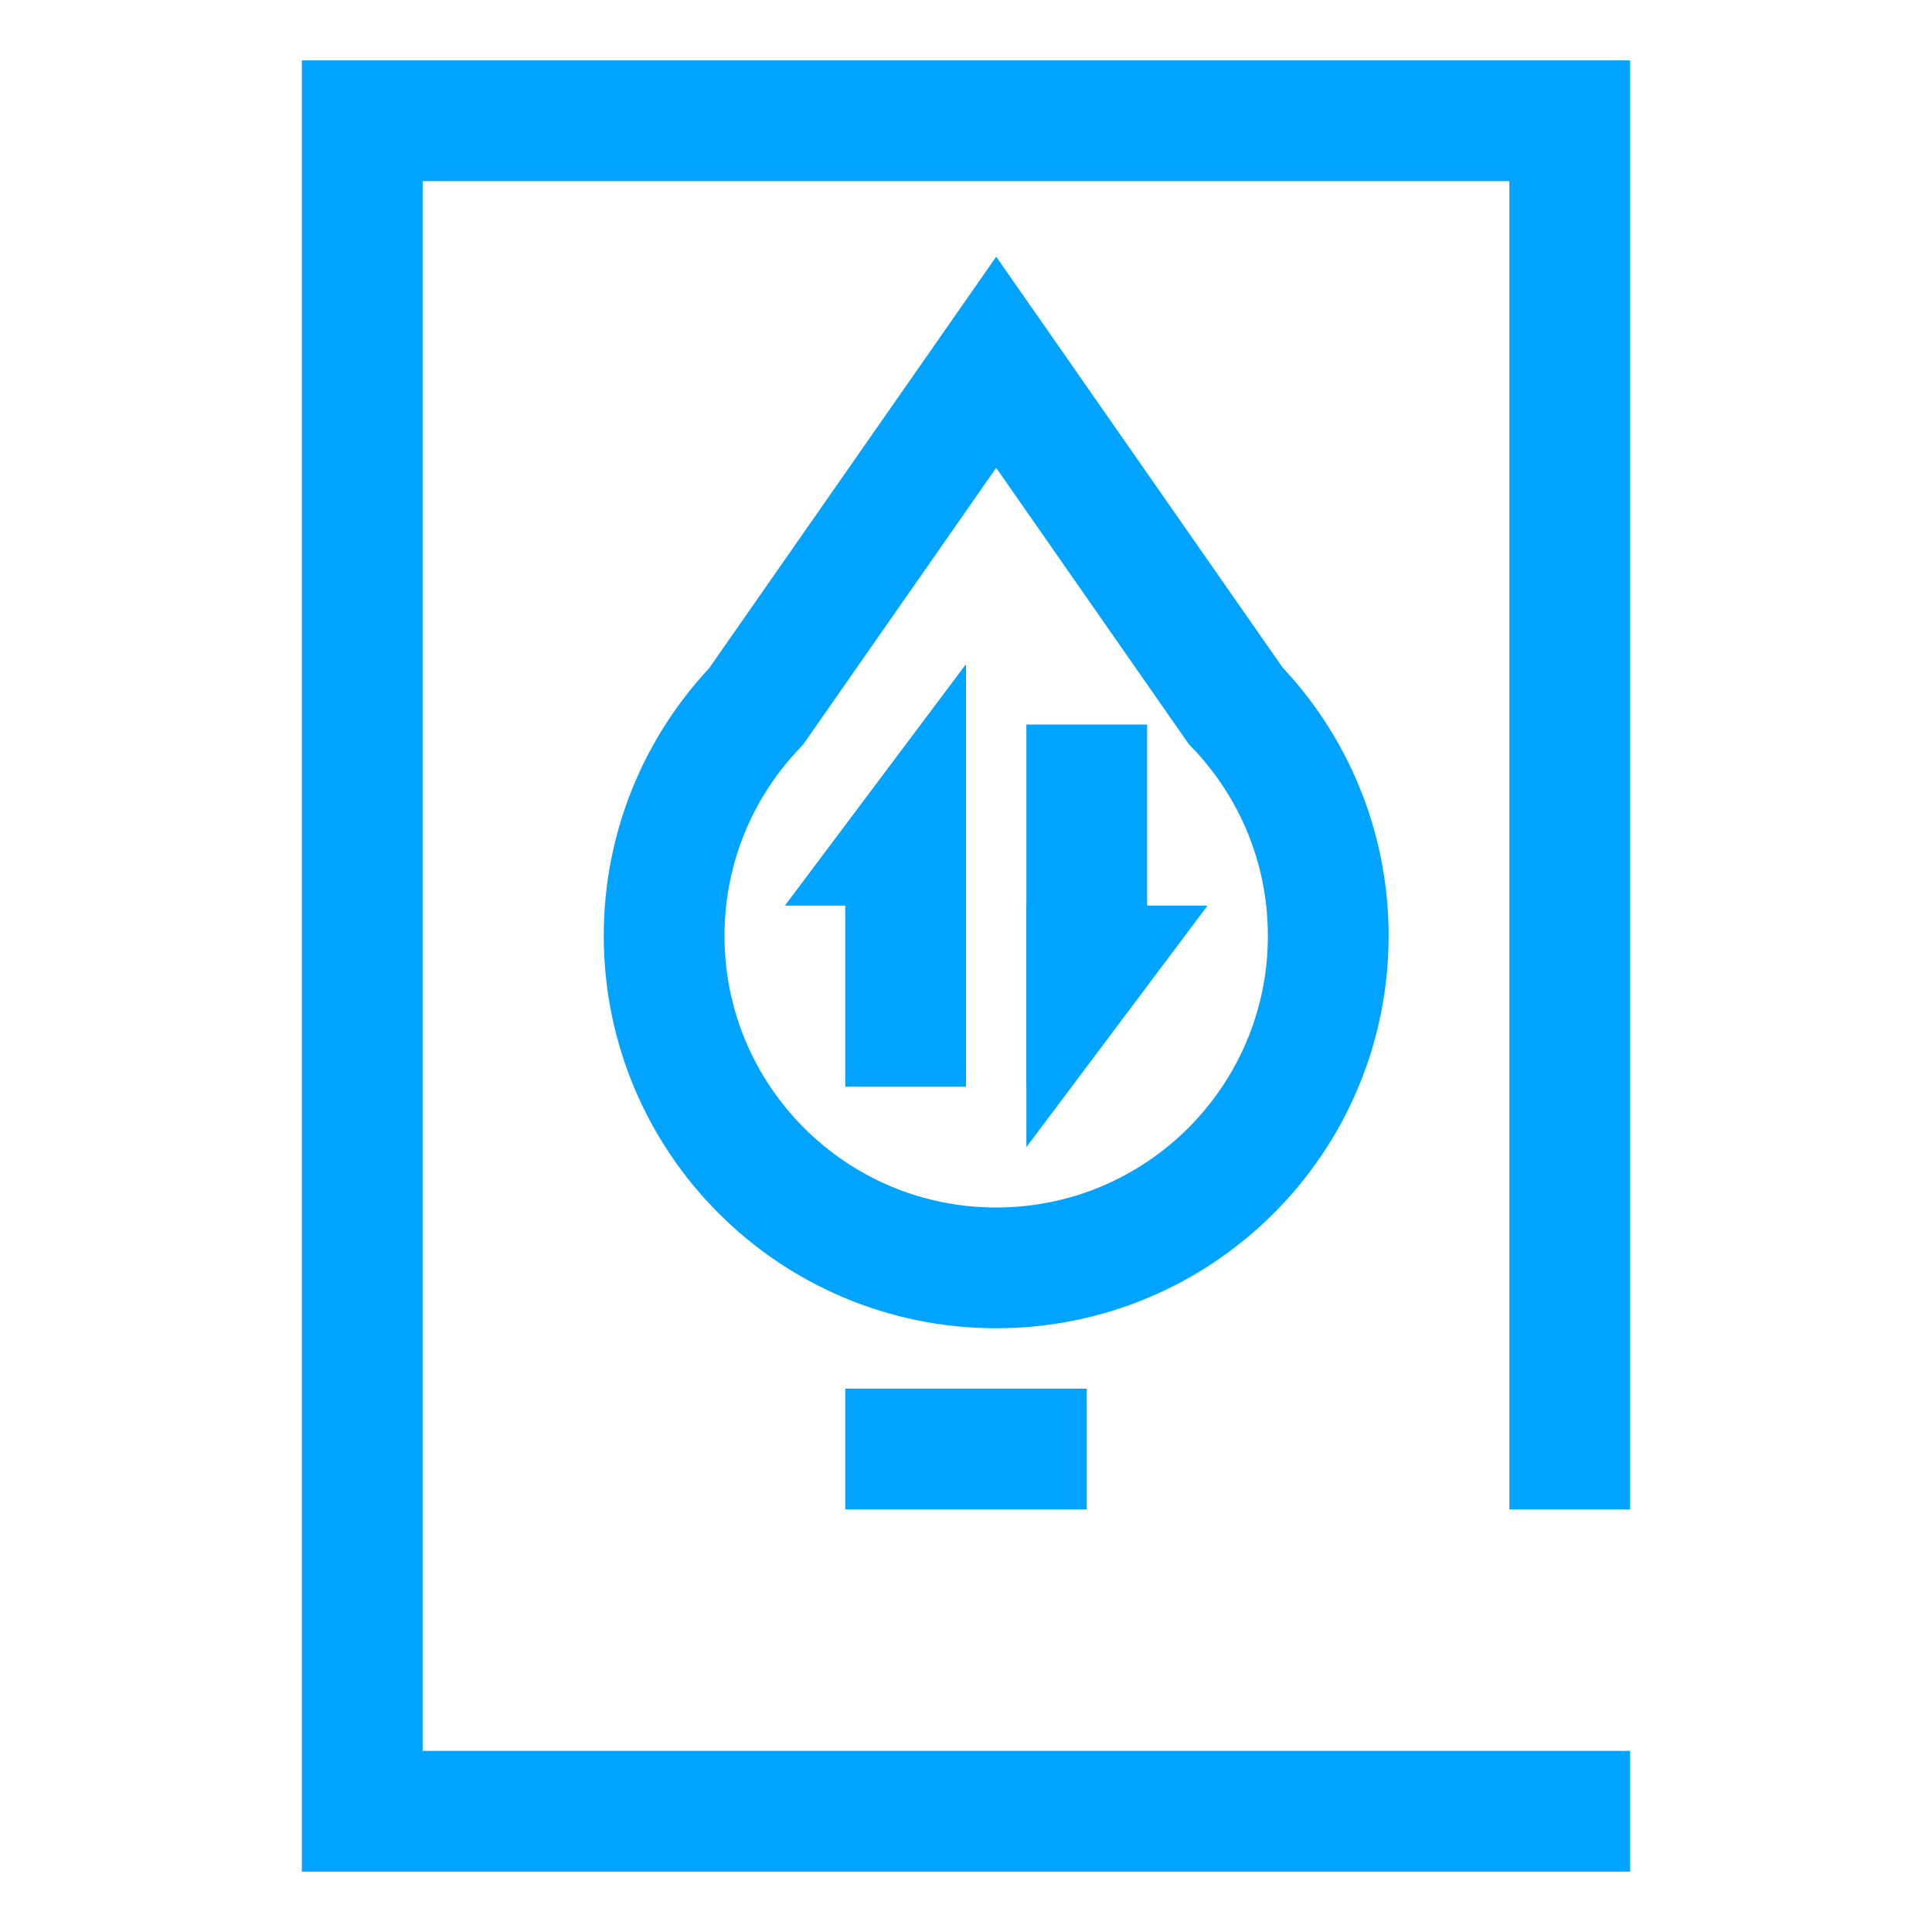
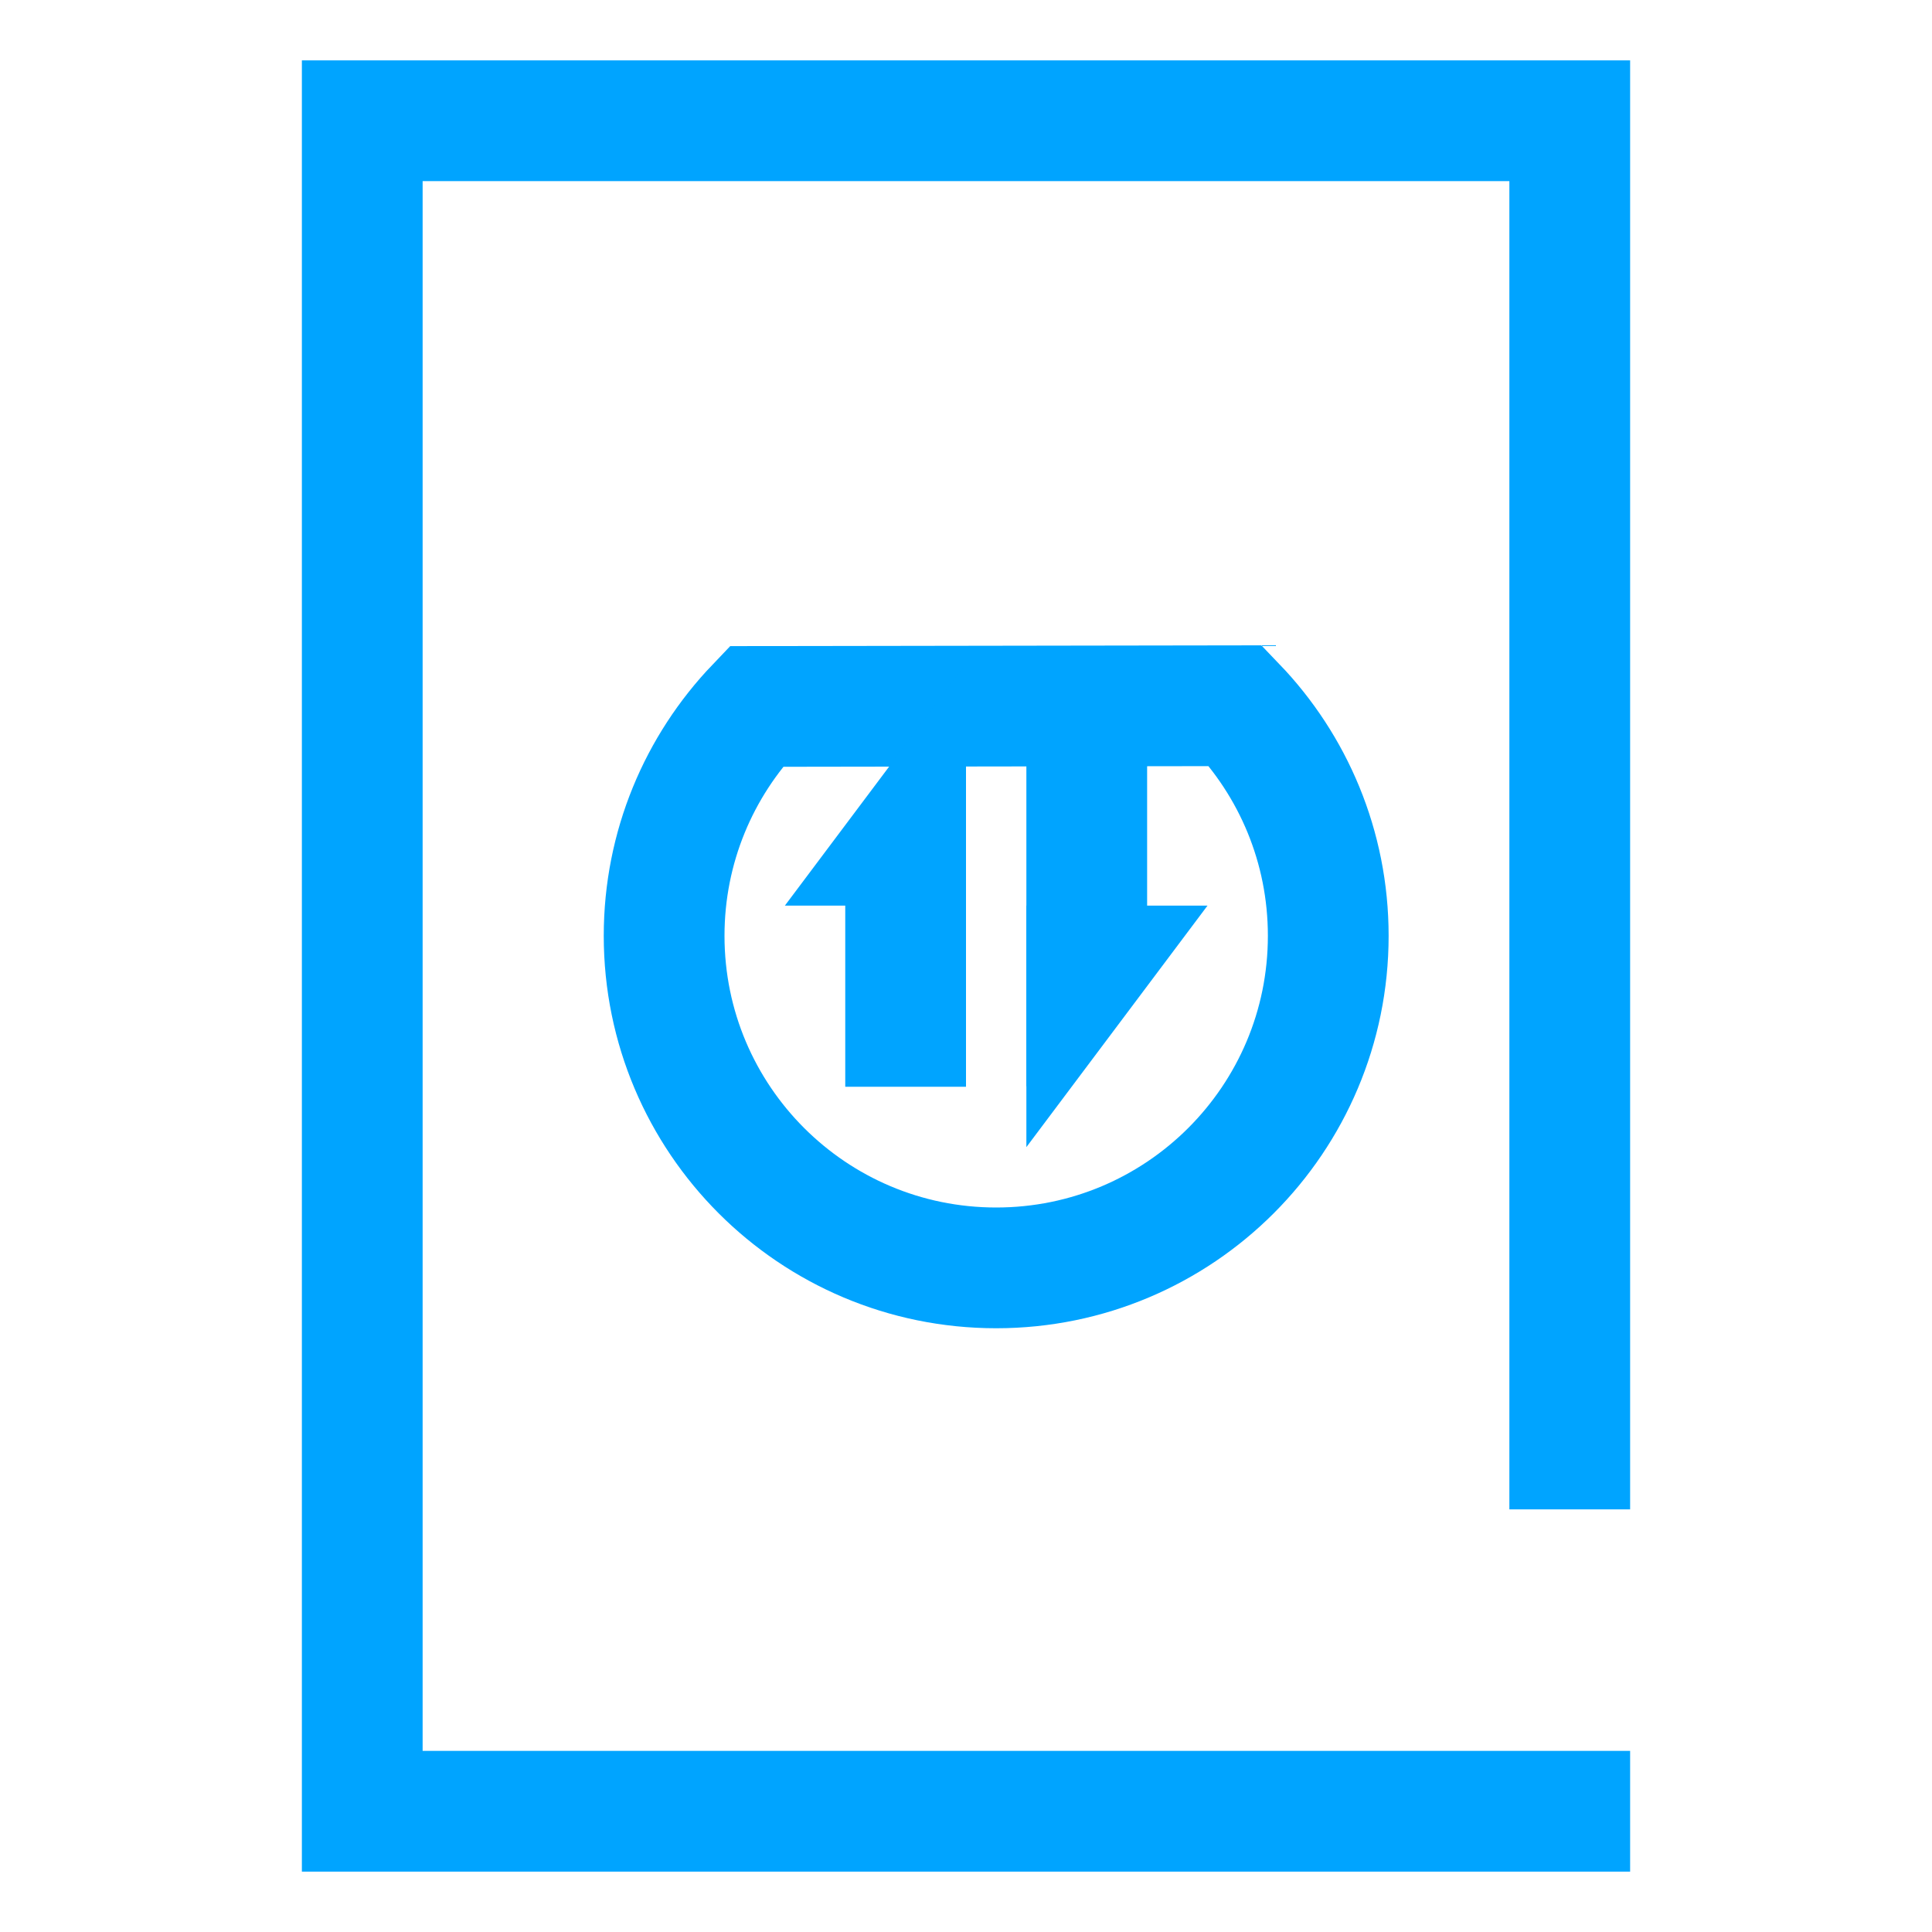
<svg xmlns="http://www.w3.org/2000/svg" width="32px" height="32px" viewBox="0 0 32 32" version="1.1">
  <title>对象存储</title>
  <desc>Created with Sketch.</desc>
  <defs />
  <g id="Welcome" stroke="none" stroke-width="1" fill="none" fill-rule="evenodd">
    <g id="Desktop-HD" transform="translate(-227, -881)">
      <g id="通信服务" transform="translate(100, 881)">
        <g id="流量服务" transform="translate(127, 0)">
          <polygon id="_复合路径_-path" fill="#00A4FF" points="27 25 27 1 5 1 5 31 27 31 27 29 7 29 7 3 25 3 25 25" />
-           <polygon id="_复合路径_-path" fill="#00A4FF" points="18 25 18 23 14 23 14 25" />
-           <path d="M12.523,11.701 L16.5,6 L20.466,11.689 C21.416,12.678 22,14.021 22,15.5 C22,18.538 19.538,21 16.5,21 C13.462,21 11,18.538 11,15.5 C11,14.027 11.579,12.689 12.523,11.701 Z" id="Combined-Shape" stroke="#00A4FF" stroke-width="2" />
+           <path d="M12.523,11.701 L20.466,11.689 C21.416,12.678 22,14.021 22,15.5 C22,18.538 19.538,21 16.5,21 C13.462,21 11,18.538 11,15.5 C11,14.027 11.579,12.689 12.523,11.701 Z" id="Combined-Shape" stroke="#00A4FF" stroke-width="2" />
          <g id="Group-20-Copy" transform="translate(18.5, 15.5) scale(-1, -1) translate(-18.5, -15.5) translate(17, 12)" fill="#00A4FF">
            <polygon id="Rectangle-107" points="1 3.857 3 1 3 7 1 7" />
            <polygon id="Rectangle-108" points="3 0 3 4 0 4" />
          </g>
          <g id="Group-20-Copy-2" transform="translate(13, 11)" fill="#00A4FF">
            <polygon id="Rectangle-107" points="1 3.857 3 1 3 7 1 7" />
            <polygon id="Rectangle-108" points="3 0 3 4 0 4" />
          </g>
        </g>
      </g>
    </g>
  </g>
</svg>